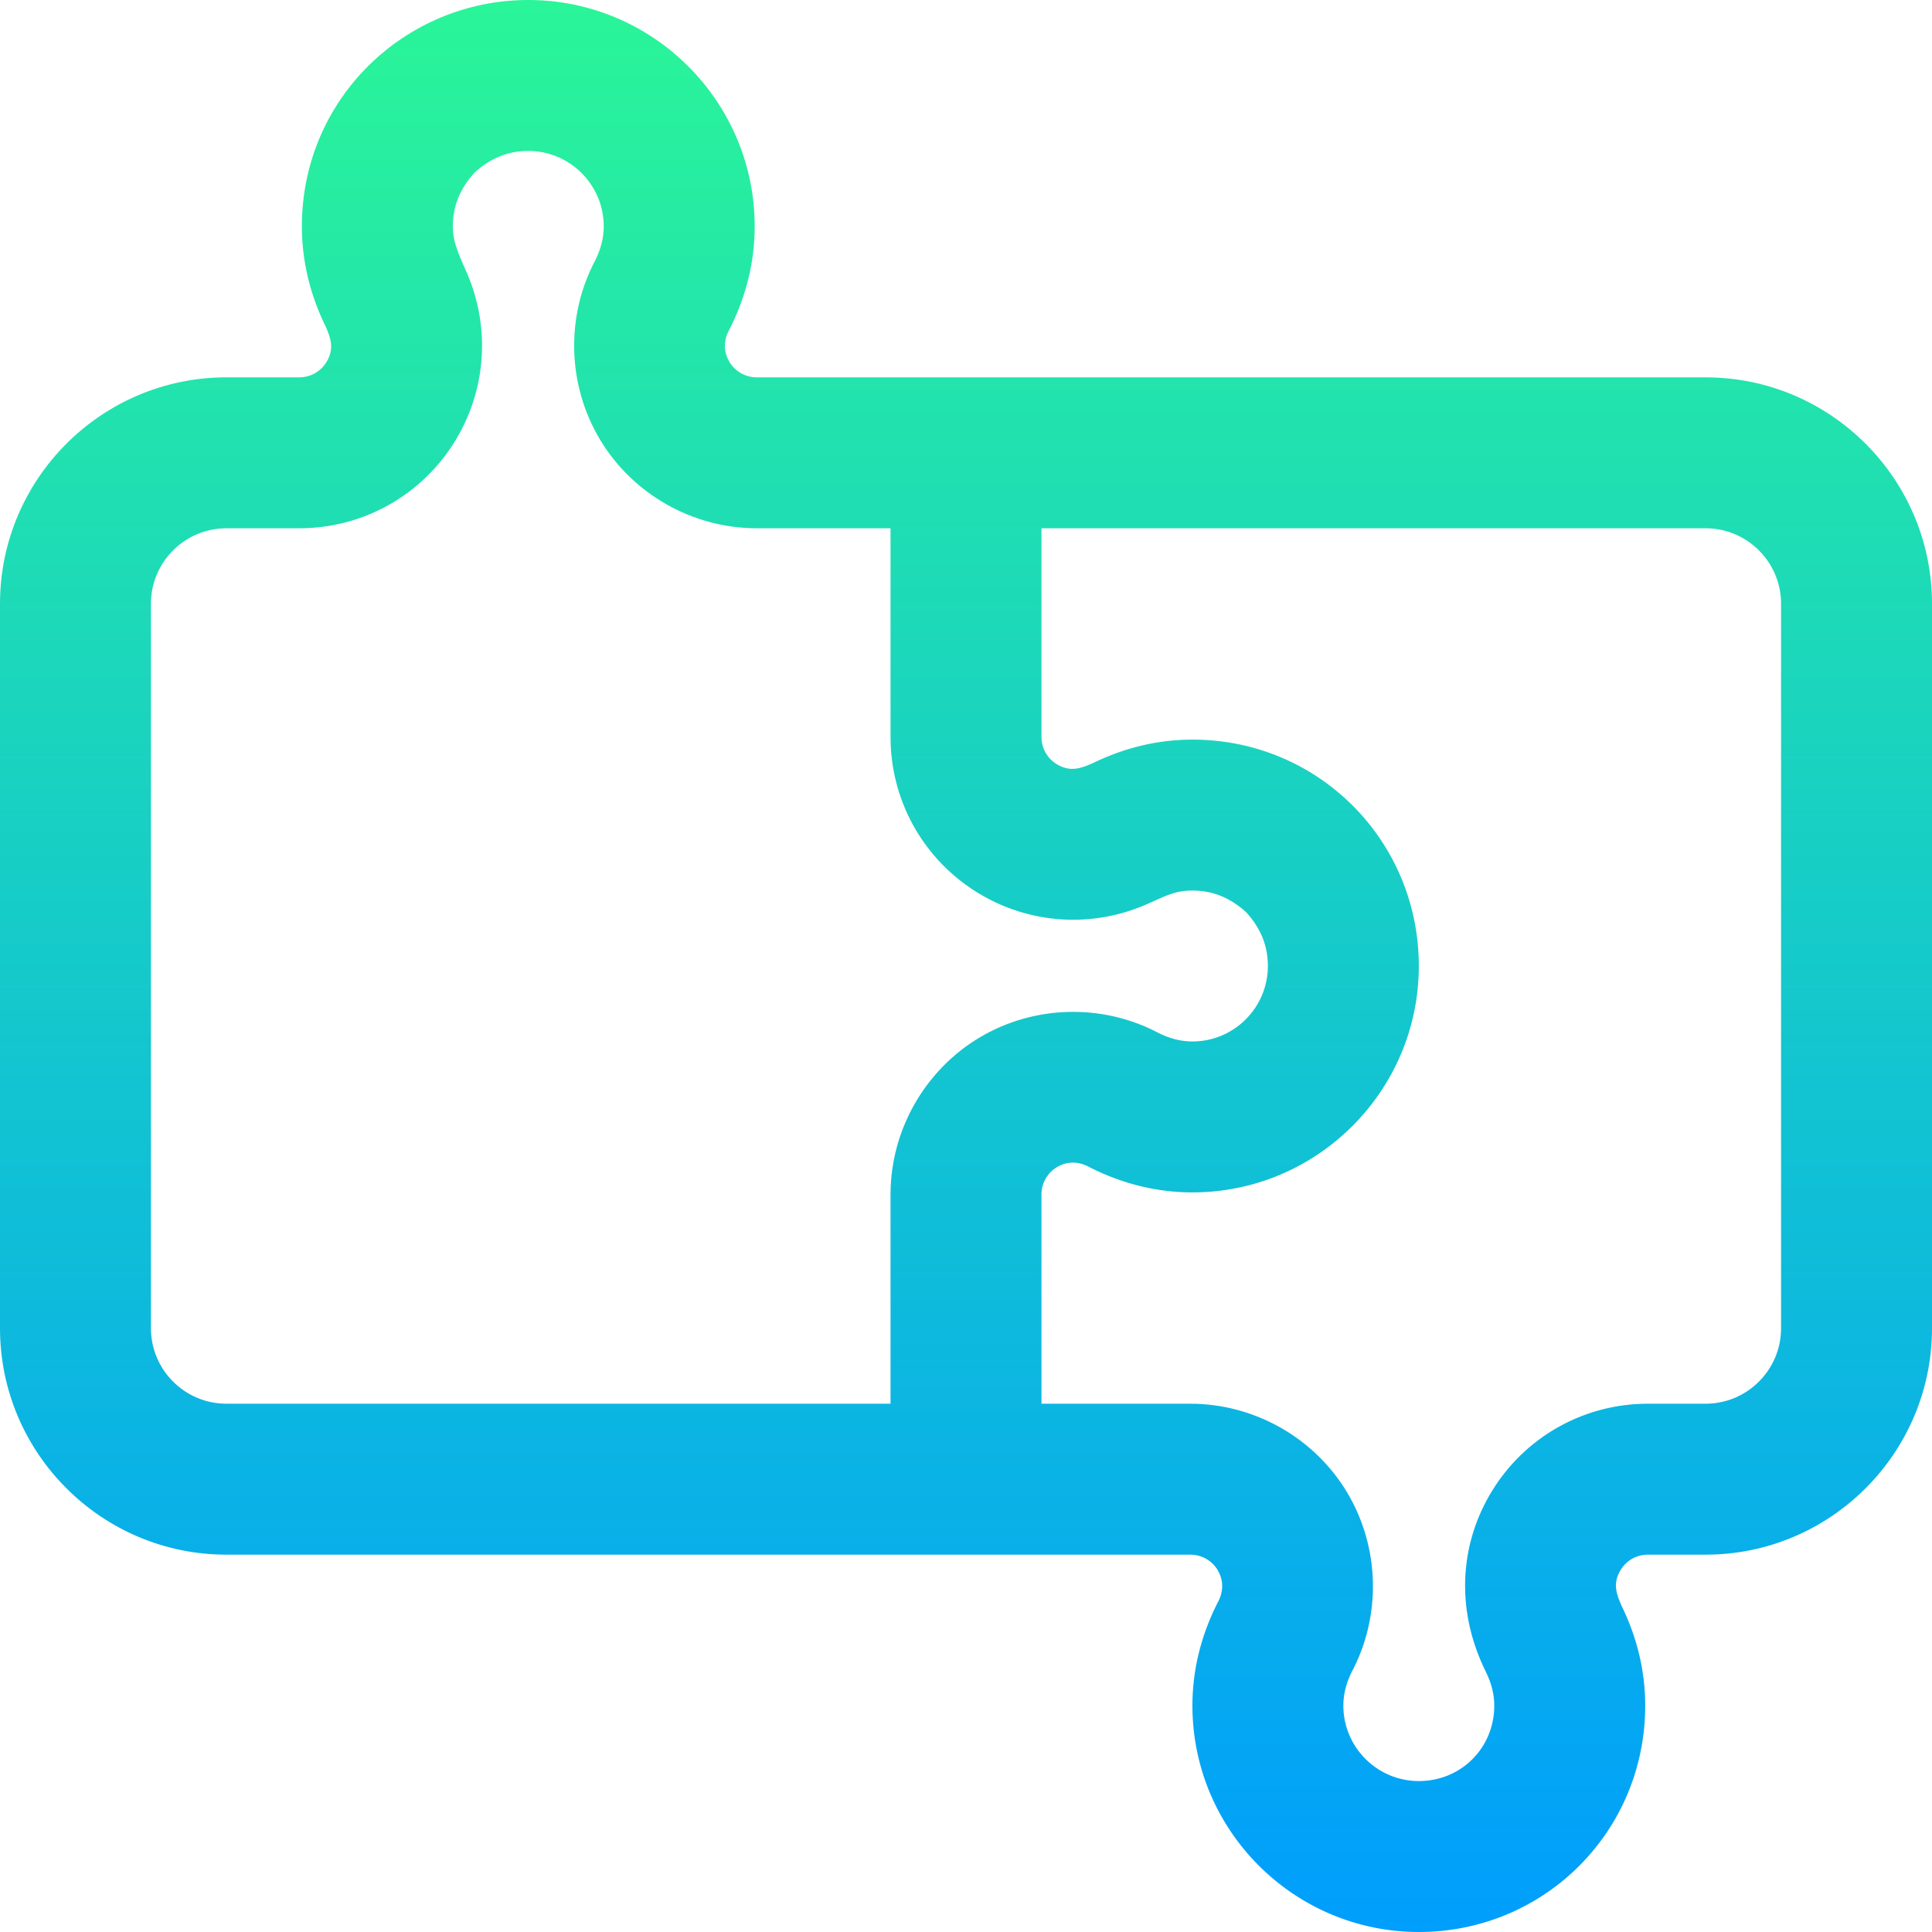
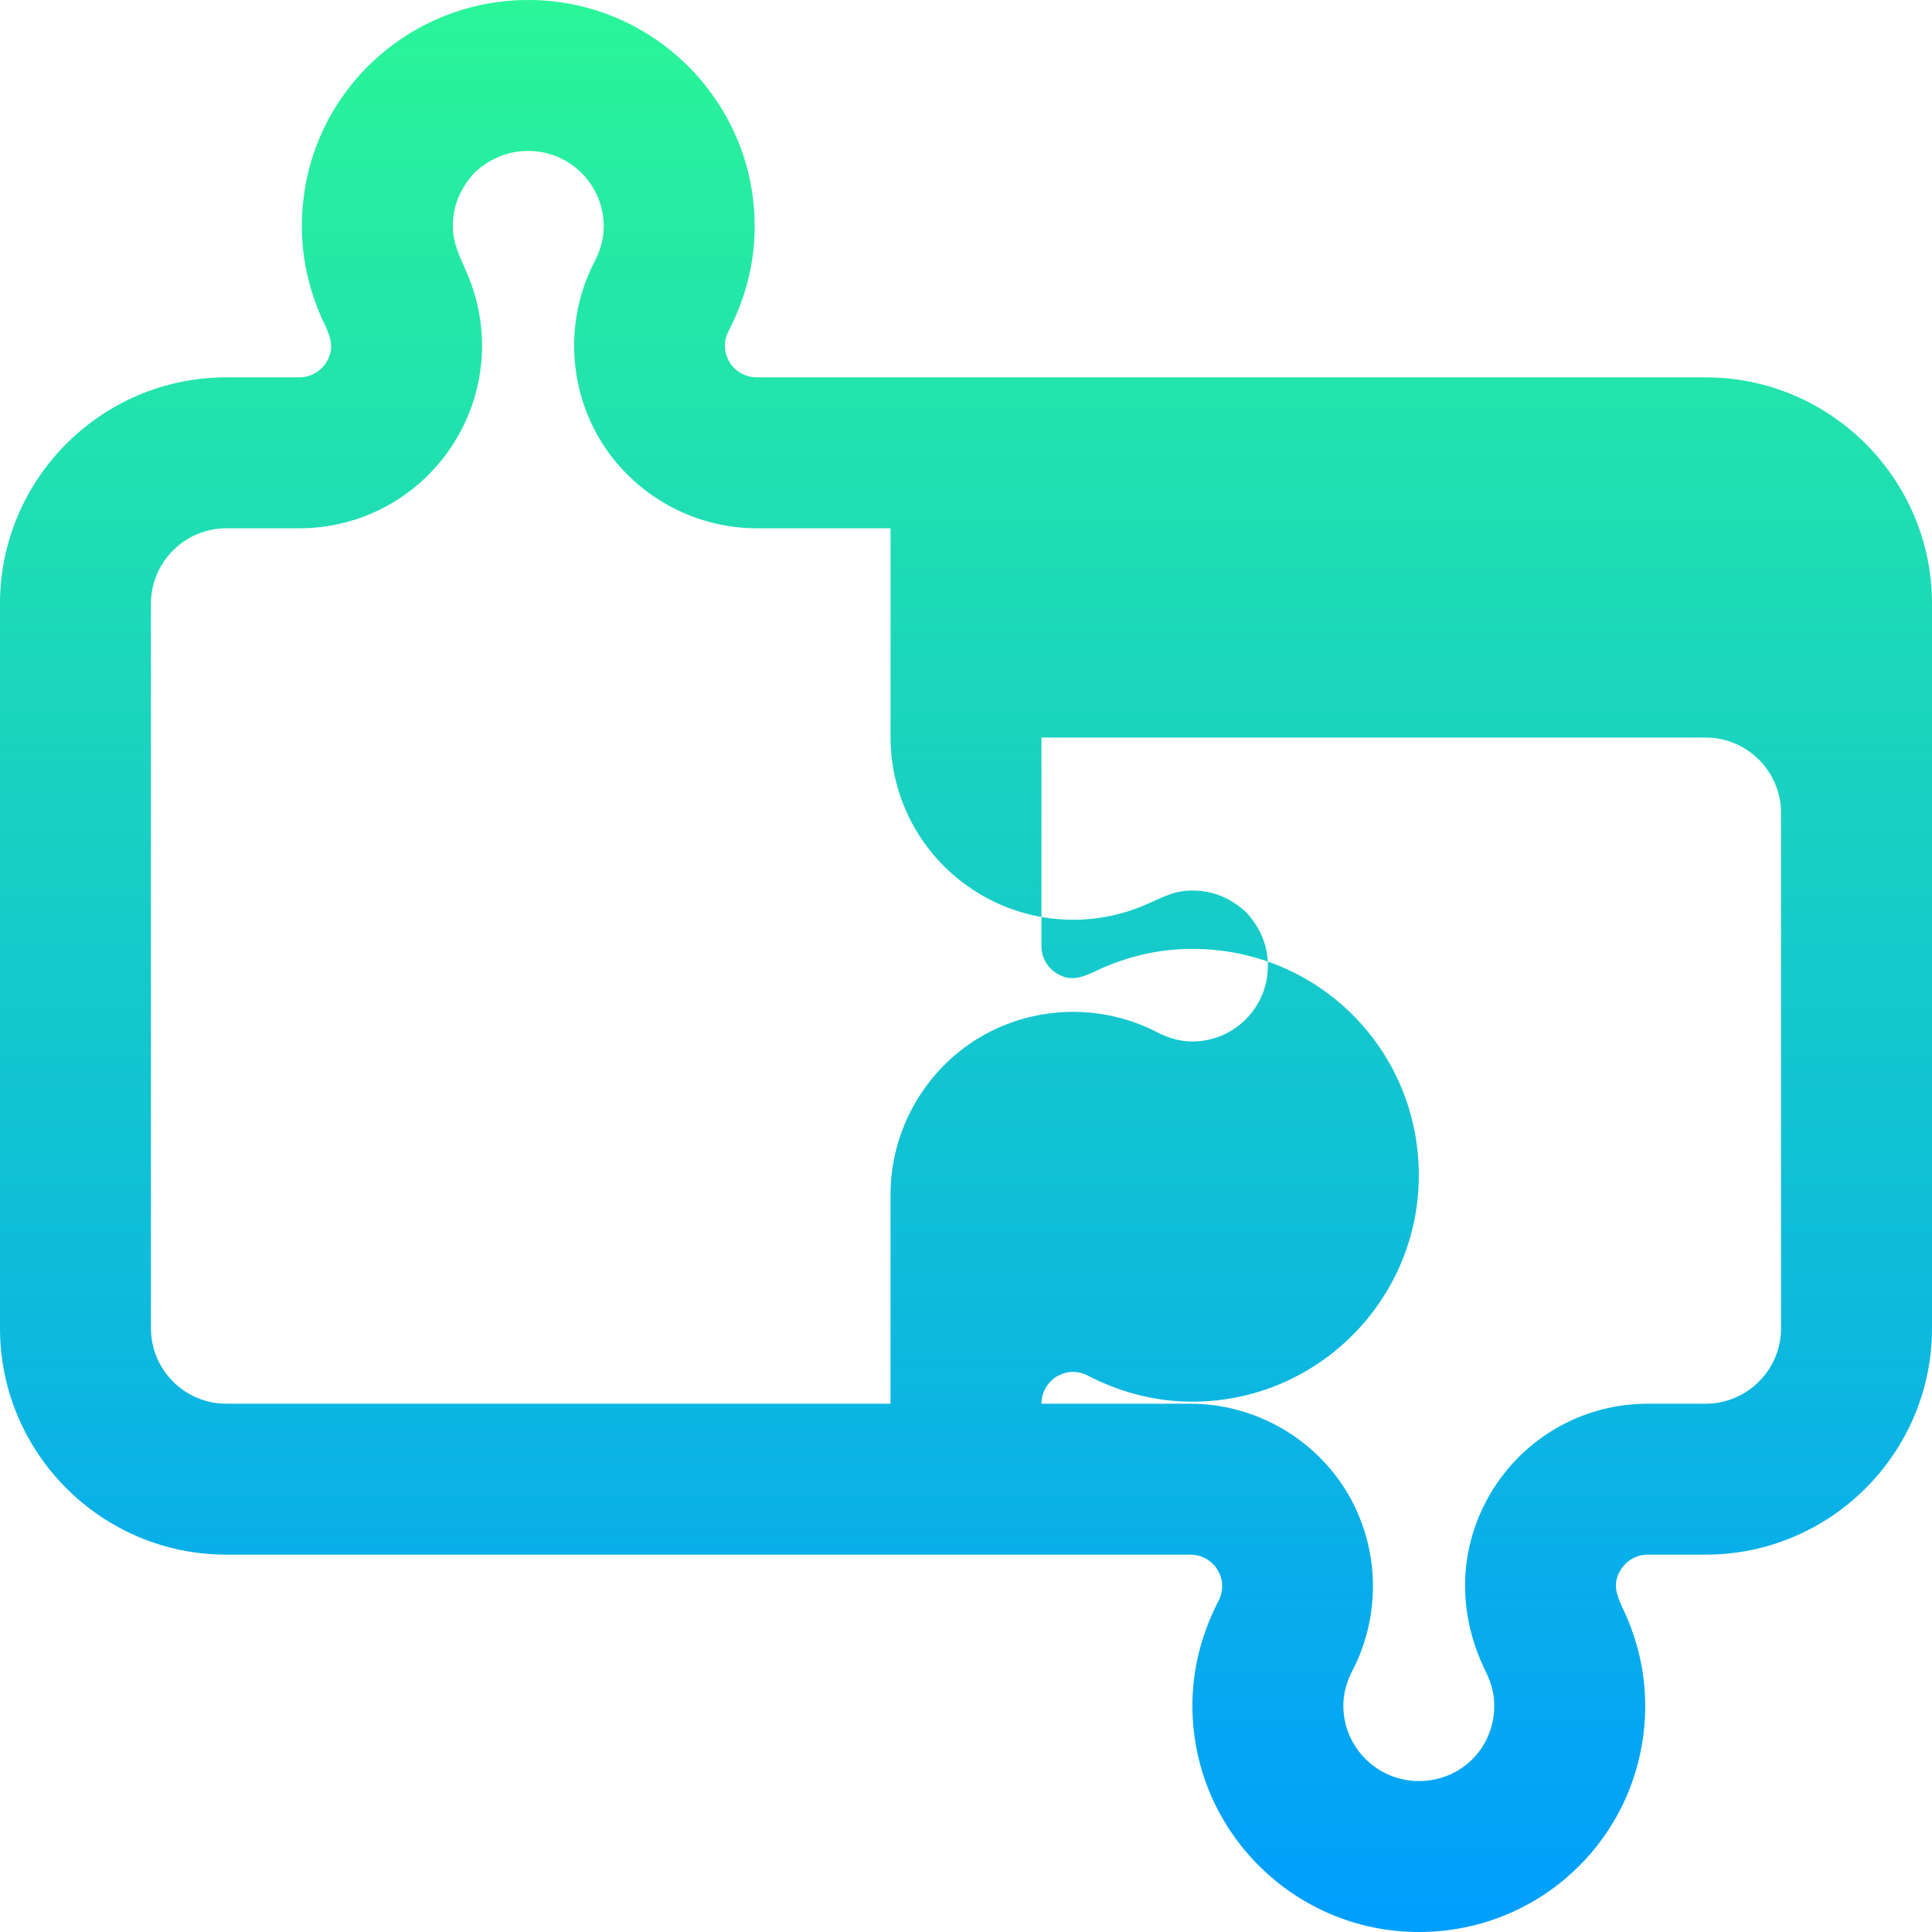
<svg xmlns="http://www.w3.org/2000/svg" id="Capa_1" height="512" viewBox="0 0 512 512" width="512">
  <linearGradient id="SVGID_1_" gradientUnits="userSpaceOnUse" x1="256" x2="256" y1="512" y2="0">
    <stop offset="0" stop-color="#009efd" />
    <stop offset="1" stop-color="#2af598" />
  </linearGradient>
  <g>
    <g>
-       <path d="m452 100c-30.085 0-224.918 0-251.46 0-2.962 0-5.735-1.566-7.237-4.087-2.782-4.671.123-8.725.189-8.975 4.319-8.644 6.508-17.707 6.508-26.938 0-33.084-26.916-60-60-60-32.552 0-60 26.083-60 60 0 9.061 2.107 17.956 6.264 26.447 1.275 2.927 2.57 6.012.064 9.792-1.562 2.355-4.18 3.761-7.003 3.761h-19.325c-33.084 0-60 26.916-60 60v192c0 33.084 26.916 60 60 60h255.459c2.962 0 5.735 1.566 7.237 4.087 2.777 4.662-.123 8.723-.188 8.975-4.319 8.644-6.508 17.707-6.508 26.938 0 33.084 26.916 60 60 60 33.275 0 60-26.649 60-60 0-9.062-2.108-17.958-6.266-26.449-1.27-2.924-2.574-6.001-.062-9.79 1.561-2.355 4.179-3.761 7.003-3.761h15.325c33.084 0 60-26.916 60-60v-192c0-33.084-26.916-60-60-60zm-216 216.54v55.46h-176c-11.028 0-20-8.972-20-20v-192c0-11.028 8.972-20 20-20h19.325c16.27 0 31.352-8.097 40.342-21.659 8.999-13.574 10.583-30.624 4.238-45.61-1.771-4.18-3.905-8.06-3.905-12.731 0-5.342 1.882-10.009 5.75-14.25 4.241-3.868 8.908-5.75 14.25-5.75 11.028 0 20 8.972 20 20 0 2.934-.711 5.823-2.173 8.823-7.939 14.874-7.523 33.067 1.111 47.561 8.677 14.567 24.618 23.616 41.602 23.616h35.46v55.325c0 16.271 8.097 31.352 21.66 40.343 13.574 8.998 30.623 10.583 45.607 4.238 4.923-2.086 7.676-3.906 12.733-3.906 5.342 0 10.009 1.882 14.25 5.75 3.868 4.241 5.75 8.908 5.75 14.25 0 11.028-8.972 20-20 20-2.933 0-5.821-.711-8.819-2.171-14.877-7.943-33.071-7.525-47.564 1.109-14.568 8.677-23.617 24.618-23.617 41.602zm236 35.46c0 11.028-8.972 20-20 20h-15.325c-16.271 0-31.352 8.097-40.342 21.66-9.286 14.007-11.086 32.058-2.621 49.284 1.54 3.079 2.288 6.042 2.288 9.056 0 11.187-8.772 20-20 20-11.028 0-20-8.972-20-20 0-2.935.711-5.823 2.173-8.824 7.938-14.874 7.521-33.066-1.112-47.56-8.677-14.567-24.618-23.616-41.602-23.616h-39.459v-55.46c0-2.962 1.566-5.735 4.087-7.237 4.662-2.777 8.723.123 8.974.189 8.645 4.319 17.708 6.508 26.939 6.508 33.084 0 60-26.916 60-60 0-33.262-26.635-60-60-60-9.061 0-17.955 2.107-26.445 6.264-2.922 1.271-6.006 2.575-9.794.064-2.355-1.561-3.761-4.179-3.761-7.003v-55.325h176c11.028 0 20 8.972 20 20z" fill="url(#SVGID_1_)" />
+       <path d="m452 100c-30.085 0-224.918 0-251.46 0-2.962 0-5.735-1.566-7.237-4.087-2.782-4.671.123-8.725.189-8.975 4.319-8.644 6.508-17.707 6.508-26.938 0-33.084-26.916-60-60-60-32.552 0-60 26.083-60 60 0 9.061 2.107 17.956 6.264 26.447 1.275 2.927 2.57 6.012.064 9.792-1.562 2.355-4.18 3.761-7.003 3.761h-19.325c-33.084 0-60 26.916-60 60v192c0 33.084 26.916 60 60 60h255.459c2.962 0 5.735 1.566 7.237 4.087 2.777 4.662-.123 8.723-.188 8.975-4.319 8.644-6.508 17.707-6.508 26.938 0 33.084 26.916 60 60 60 33.275 0 60-26.649 60-60 0-9.062-2.108-17.958-6.266-26.449-1.27-2.924-2.574-6.001-.062-9.79 1.561-2.355 4.179-3.761 7.003-3.761h15.325c33.084 0 60-26.916 60-60v-192c0-33.084-26.916-60-60-60zm-216 216.54v55.46h-176c-11.028 0-20-8.972-20-20v-192c0-11.028 8.972-20 20-20h19.325c16.27 0 31.352-8.097 40.342-21.659 8.999-13.574 10.583-30.624 4.238-45.61-1.771-4.18-3.905-8.06-3.905-12.731 0-5.342 1.882-10.009 5.75-14.25 4.241-3.868 8.908-5.75 14.25-5.75 11.028 0 20 8.972 20 20 0 2.934-.711 5.823-2.173 8.823-7.939 14.874-7.523 33.067 1.111 47.561 8.677 14.567 24.618 23.616 41.602 23.616h35.46v55.325c0 16.271 8.097 31.352 21.66 40.343 13.574 8.998 30.623 10.583 45.607 4.238 4.923-2.086 7.676-3.906 12.733-3.906 5.342 0 10.009 1.882 14.25 5.75 3.868 4.241 5.75 8.908 5.75 14.25 0 11.028-8.972 20-20 20-2.933 0-5.821-.711-8.819-2.171-14.877-7.943-33.071-7.525-47.564 1.109-14.568 8.677-23.617 24.618-23.617 41.602zm236 35.46c0 11.028-8.972 20-20 20h-15.325c-16.271 0-31.352 8.097-40.342 21.66-9.286 14.007-11.086 32.058-2.621 49.284 1.54 3.079 2.288 6.042 2.288 9.056 0 11.187-8.772 20-20 20-11.028 0-20-8.972-20-20 0-2.935.711-5.823 2.173-8.824 7.938-14.874 7.521-33.066-1.112-47.56-8.677-14.567-24.618-23.616-41.602-23.616h-39.459c0-2.962 1.566-5.735 4.087-7.237 4.662-2.777 8.723.123 8.974.189 8.645 4.319 17.708 6.508 26.939 6.508 33.084 0 60-26.916 60-60 0-33.262-26.635-60-60-60-9.061 0-17.955 2.107-26.445 6.264-2.922 1.271-6.006 2.575-9.794.064-2.355-1.561-3.761-4.179-3.761-7.003v-55.325h176c11.028 0 20 8.972 20 20z" fill="url(#SVGID_1_)" />
    </g>
  </g>
</svg>